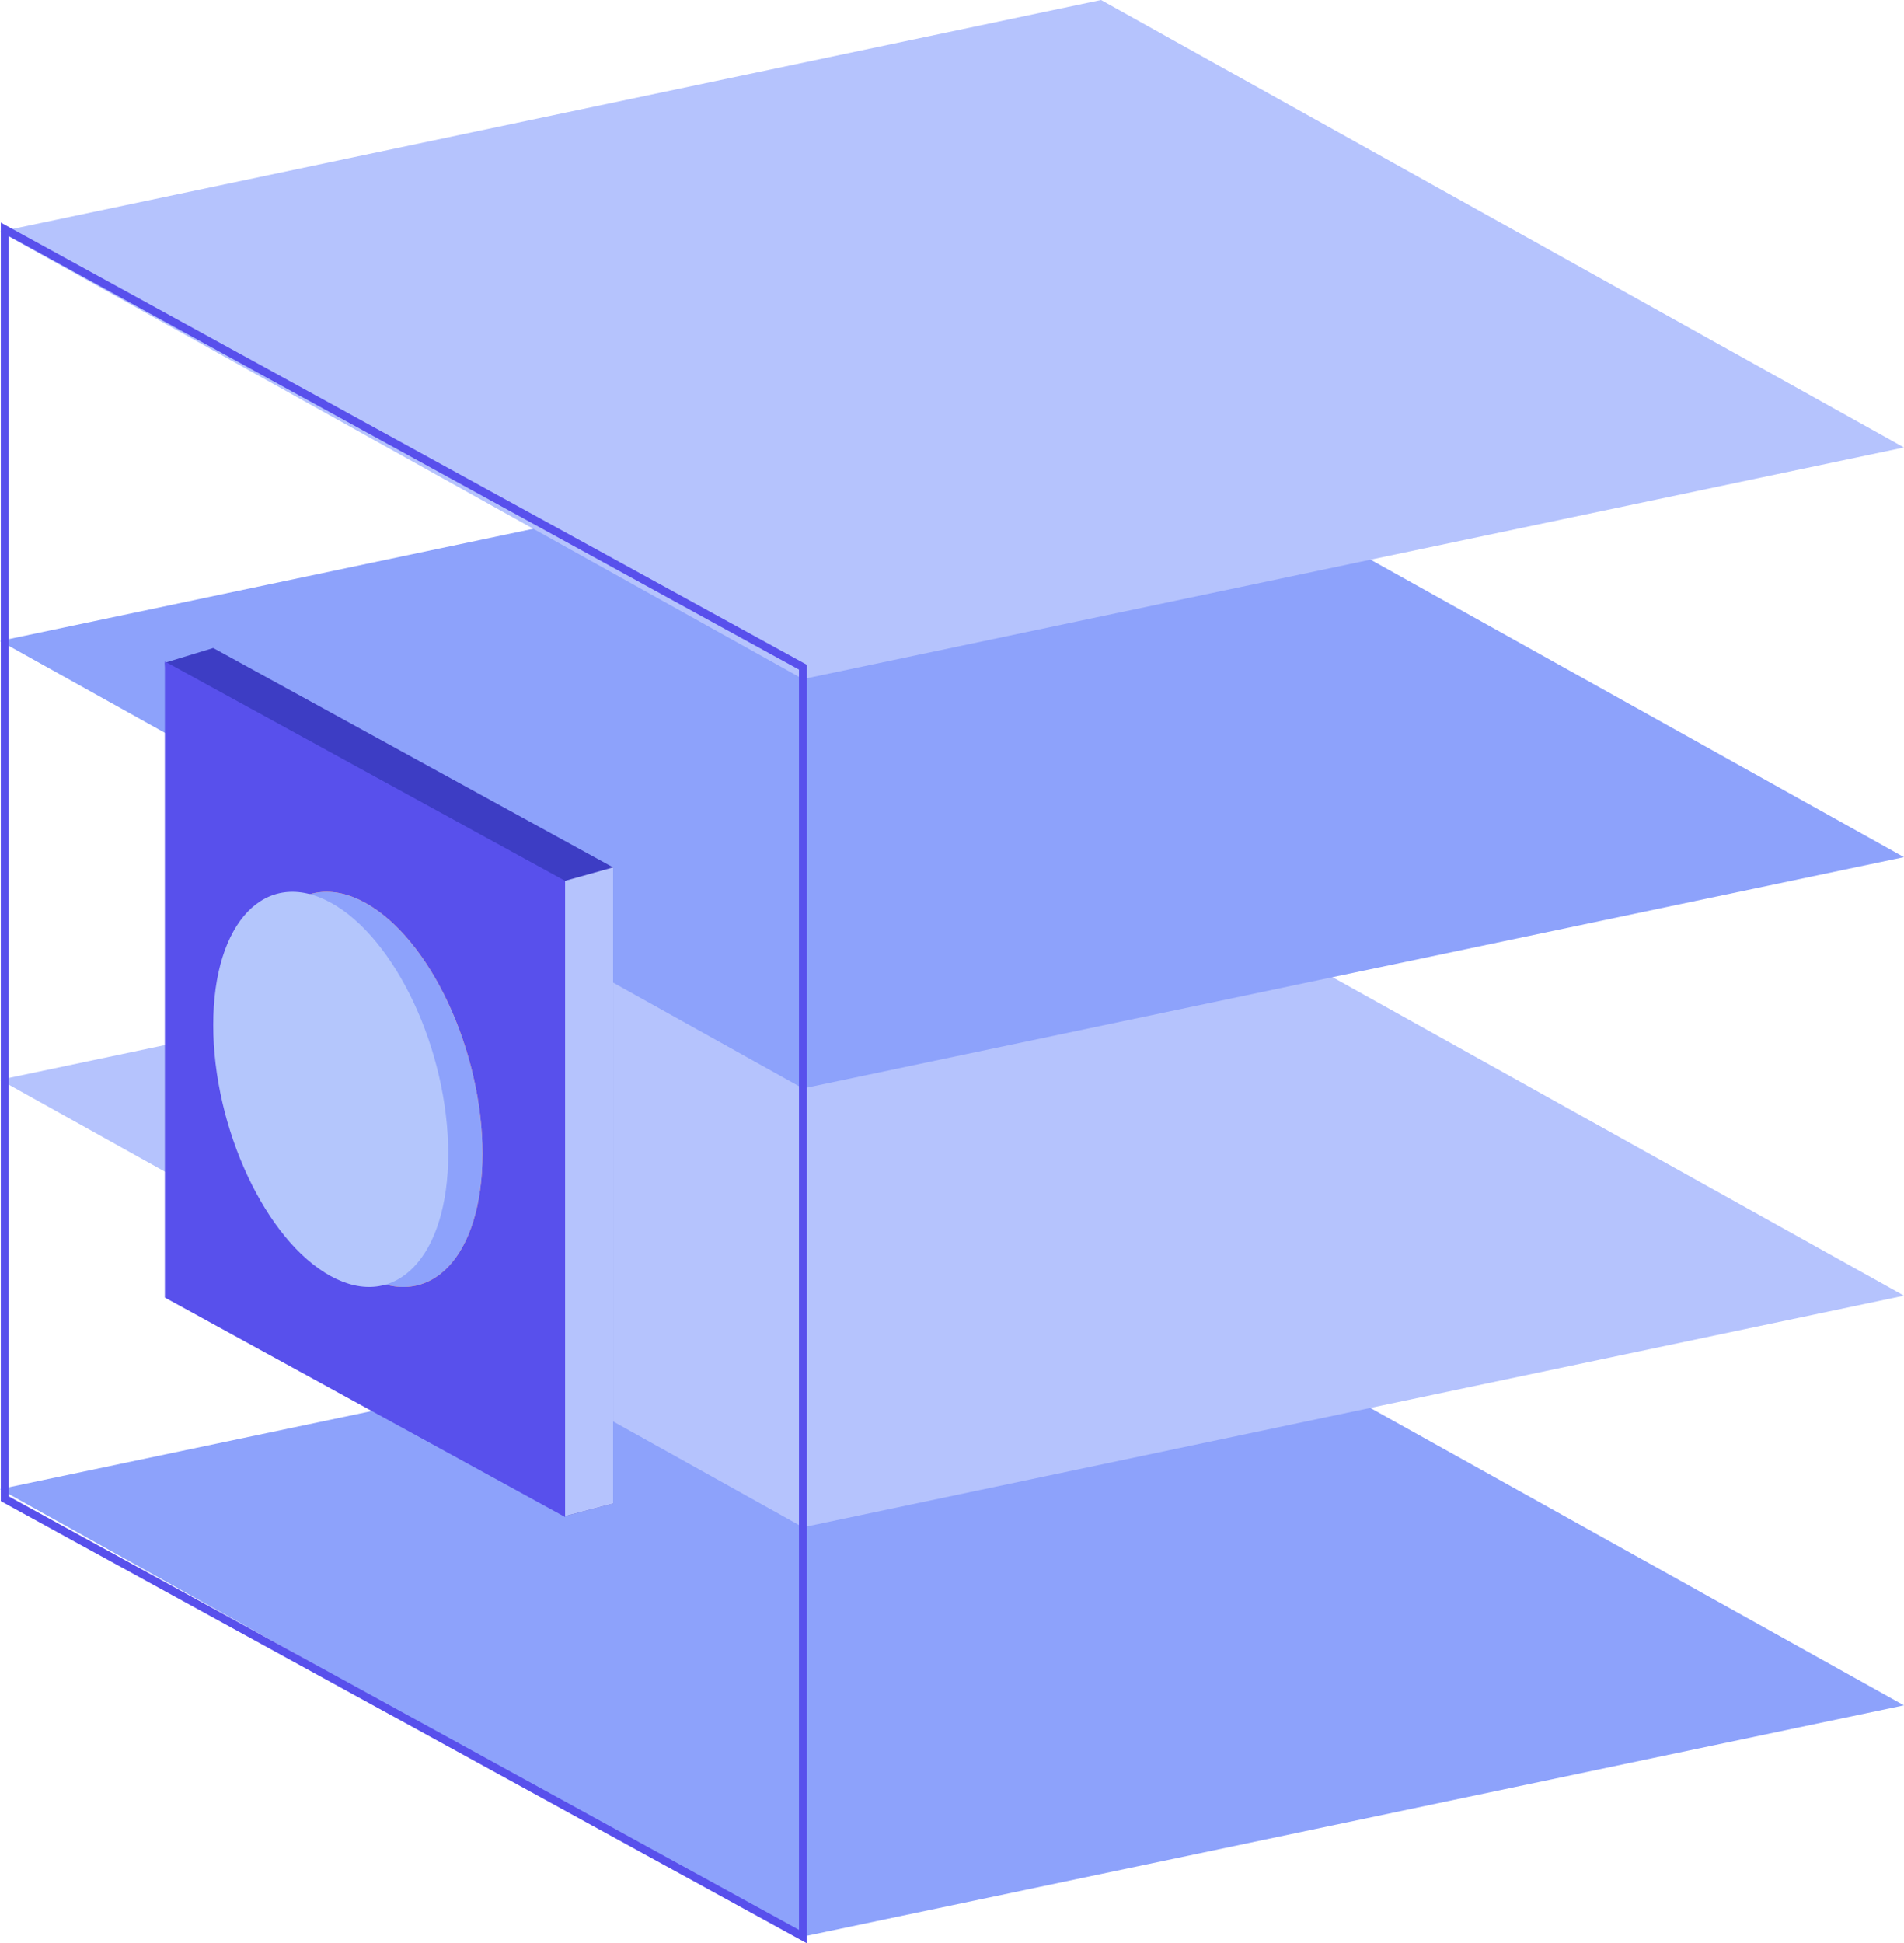
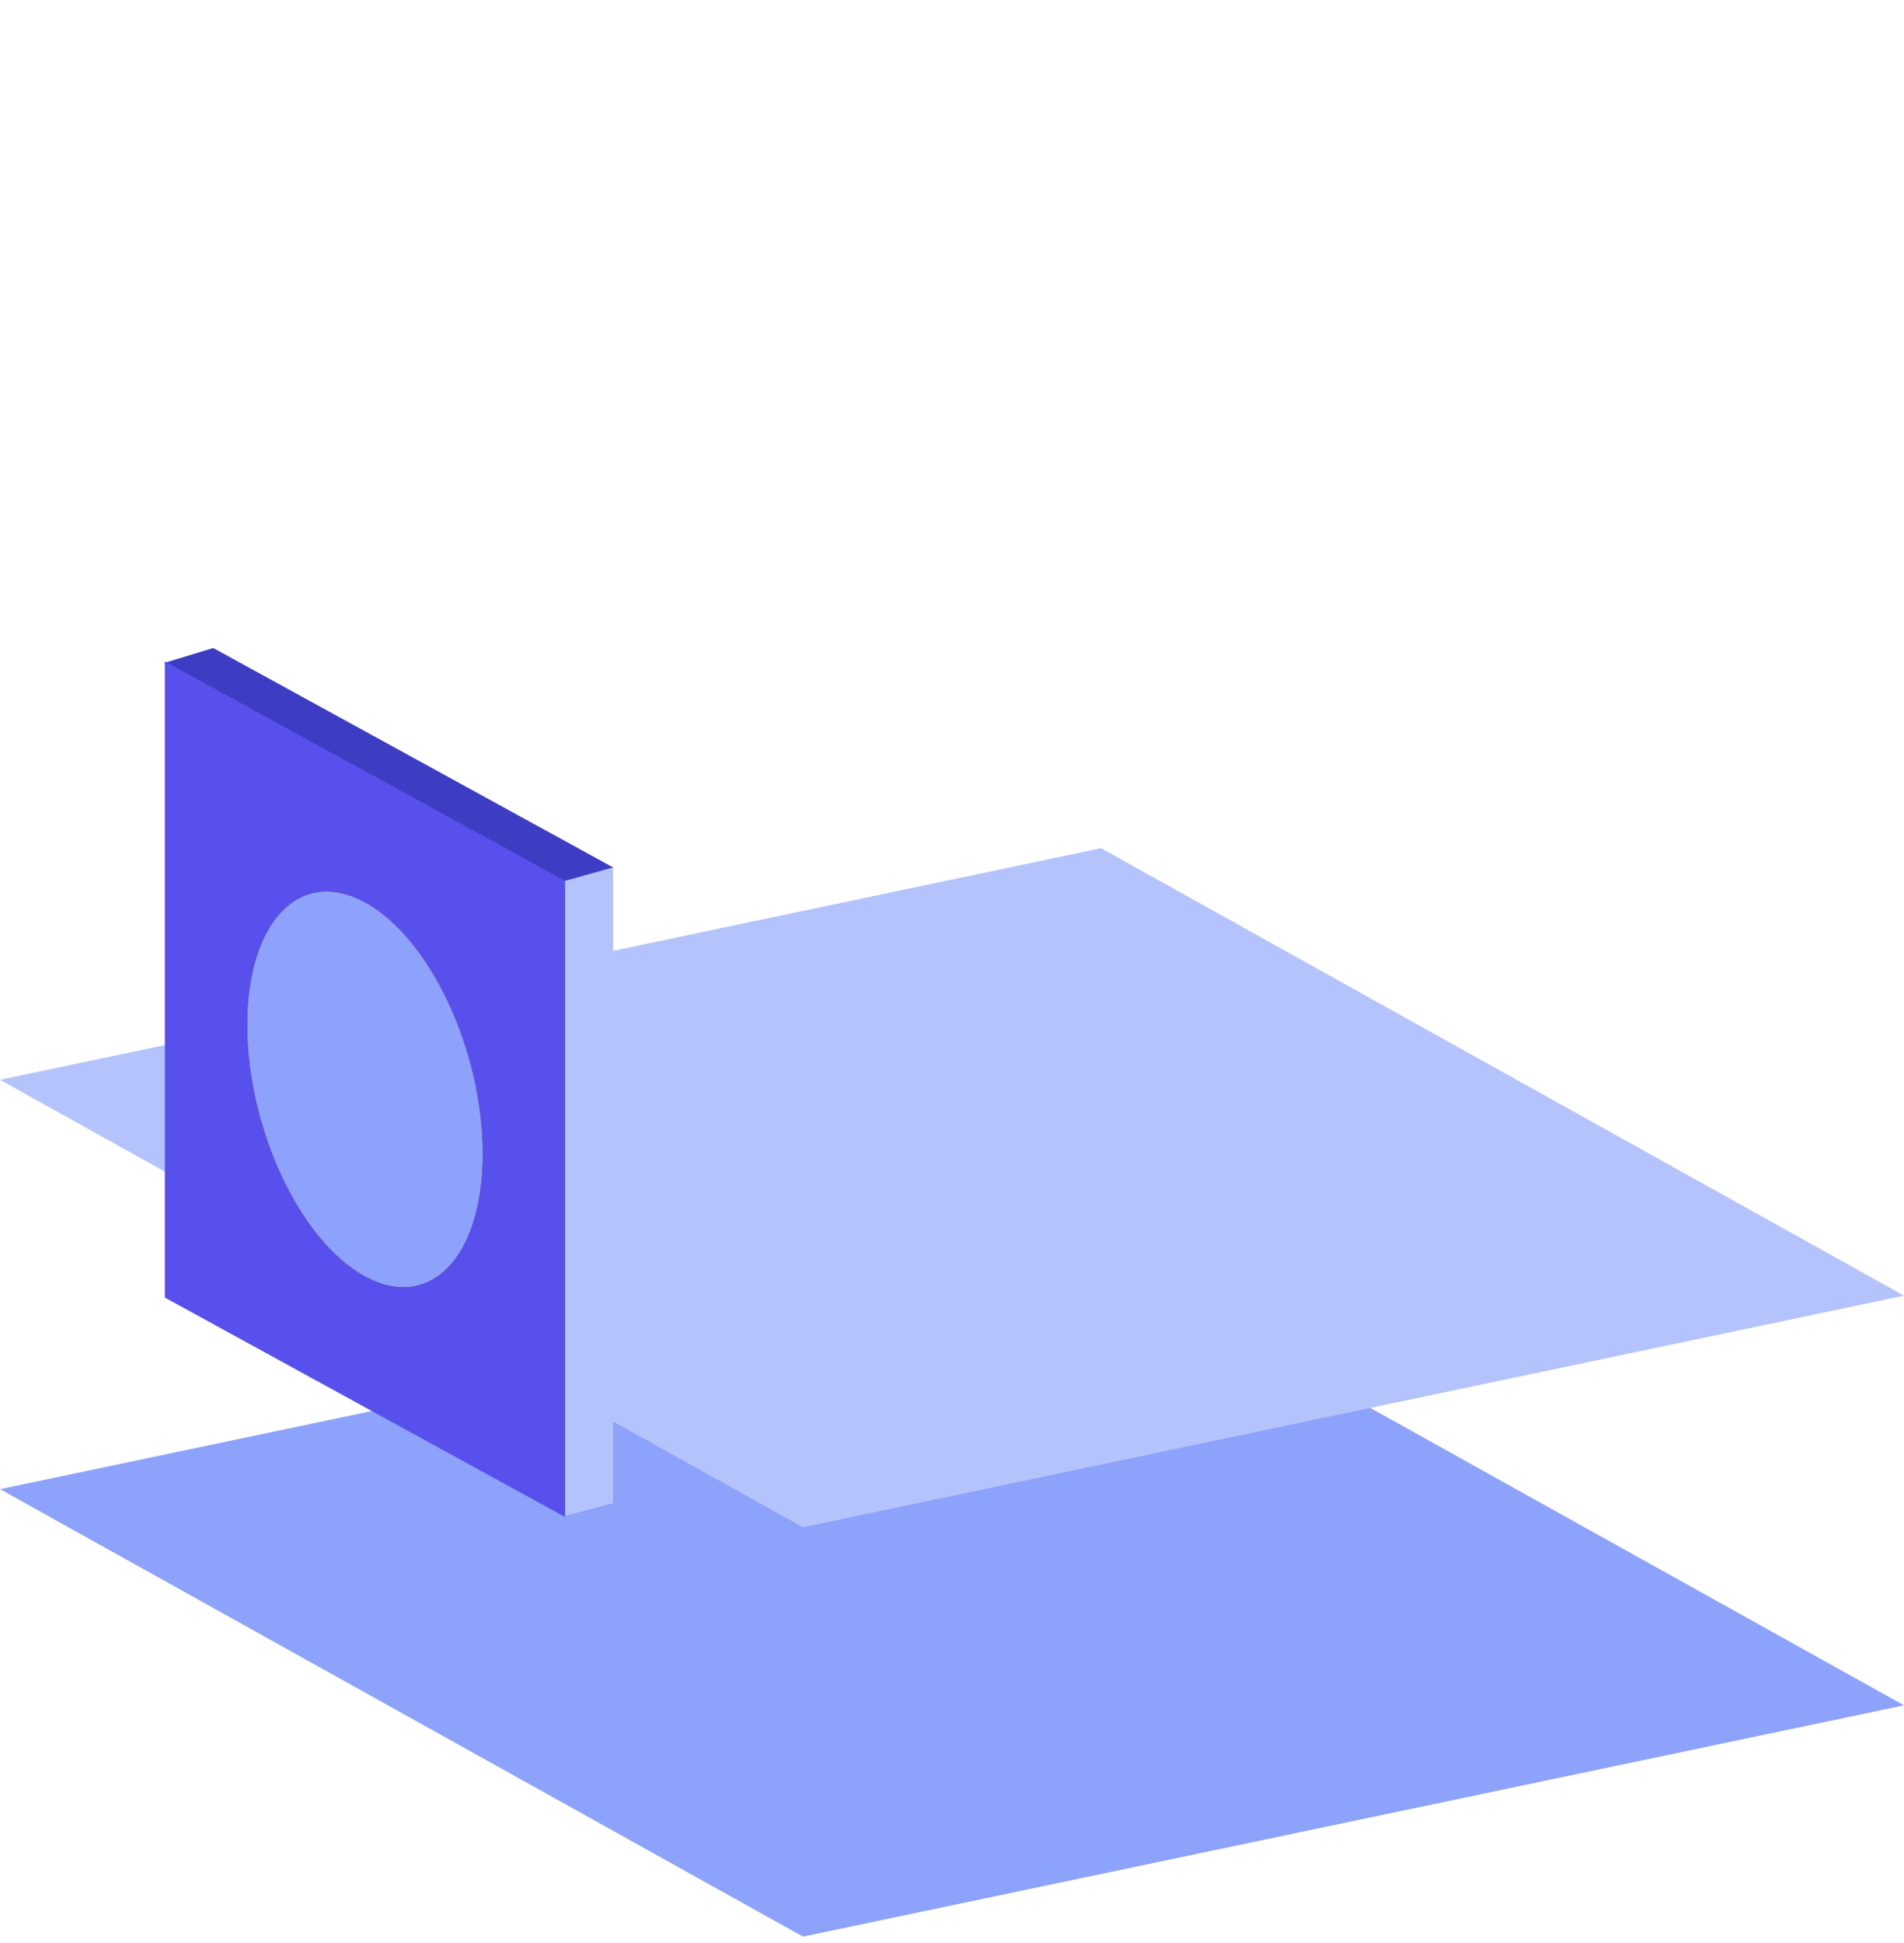
<svg xmlns="http://www.w3.org/2000/svg" id="Layer_2" data-name="Layer 2" viewBox="0 0 59.47 60.67">
  <defs>
    <style>
      .cls-1 {
        fill: #ff9169;
      }

      .cls-2 {
        fill: #5850ec;
      }

      .cls-3 {
        fill: #3d3dc4;
      }

      .cls-4 {
        fill: none;
        stroke: #5850ec;
        stroke-miterlimit: 10;
        stroke-width: .25px;
      }

      .cls-5 {
        fill: #b5c3fd;
      }

      .cls-6 {
        fill: #8da2fb;
      }

      .cls-7 {
        fill: #b4c6fc;
      }
    </style>
  </defs>
  <g id="Layer_1-2" data-name="Layer 1">
    <g>
      <polygon class="cls-6" points="25.08 60.46 0 46.49 34.39 39.27 59.47 53.24 25.08 60.46" />
      <polygon class="cls-5" points="25.08 47.68 0 33.71 34.39 26.48 59.47 40.45 25.08 47.68" />
-       <polygon class="cls-6" points="25.08 33.98 0 20.01 34.39 12.78 59.47 26.76 25.08 33.98" />
-       <polygon class="cls-5" points="25.08 21.2 0 7.23 34.39 0 59.47 13.97 25.08 21.2" />
-       <polygon class="cls-4" points="25.08 60.46 .15 46.79 .15 7.16 25.08 20.83 25.08 60.46" />
      <polygon class="cls-3" points="19.15 46.94 17.62 47.34 6.66 40.09 5.15 20.69 6.66 20.23 19.15 27.08 19.15 46.94" />
      <polygon class="cls-5" points="19.15 46.94 17.62 47.34 6.66 40.09 7.43 26.33 17.65 27.5 19.15 27.08 19.15 46.94" />
      <polyline class="cls-2" points="5.15 40.51 5.15 20.65 17.65 27.5 17.65 47.36" />
      <path class="cls-1" d="M11.4,39.84h0c-2.03-1.11-3.67-4.62-3.67-7.84h0c0-3.22,1.64-4.93,3.67-3.82h0c2.03,1.11,3.67,4.62,3.67,7.84h0c0,3.22-1.64,4.93-3.67,3.82Z" />
      <path class="cls-6" d="M11.4,39.84h0c-2.03-1.11-3.67-4.62-3.67-7.84h0c0-3.22,1.64-4.93,3.67-3.82h0c2.03,1.11,3.67,4.62,3.67,7.84h0c0,3.22-1.64,4.93-3.67,3.82Z" />
-       <path class="cls-7" d="M10.33,39.84h0c-2.03-1.11-3.67-4.62-3.67-7.84h0c0-3.22,1.64-4.93,3.67-3.82h0c2.03,1.11,3.67,4.62,3.67,7.84h0c0,3.22-1.64,4.93-3.67,3.82Z" />
    </g>
  </g>
</svg>